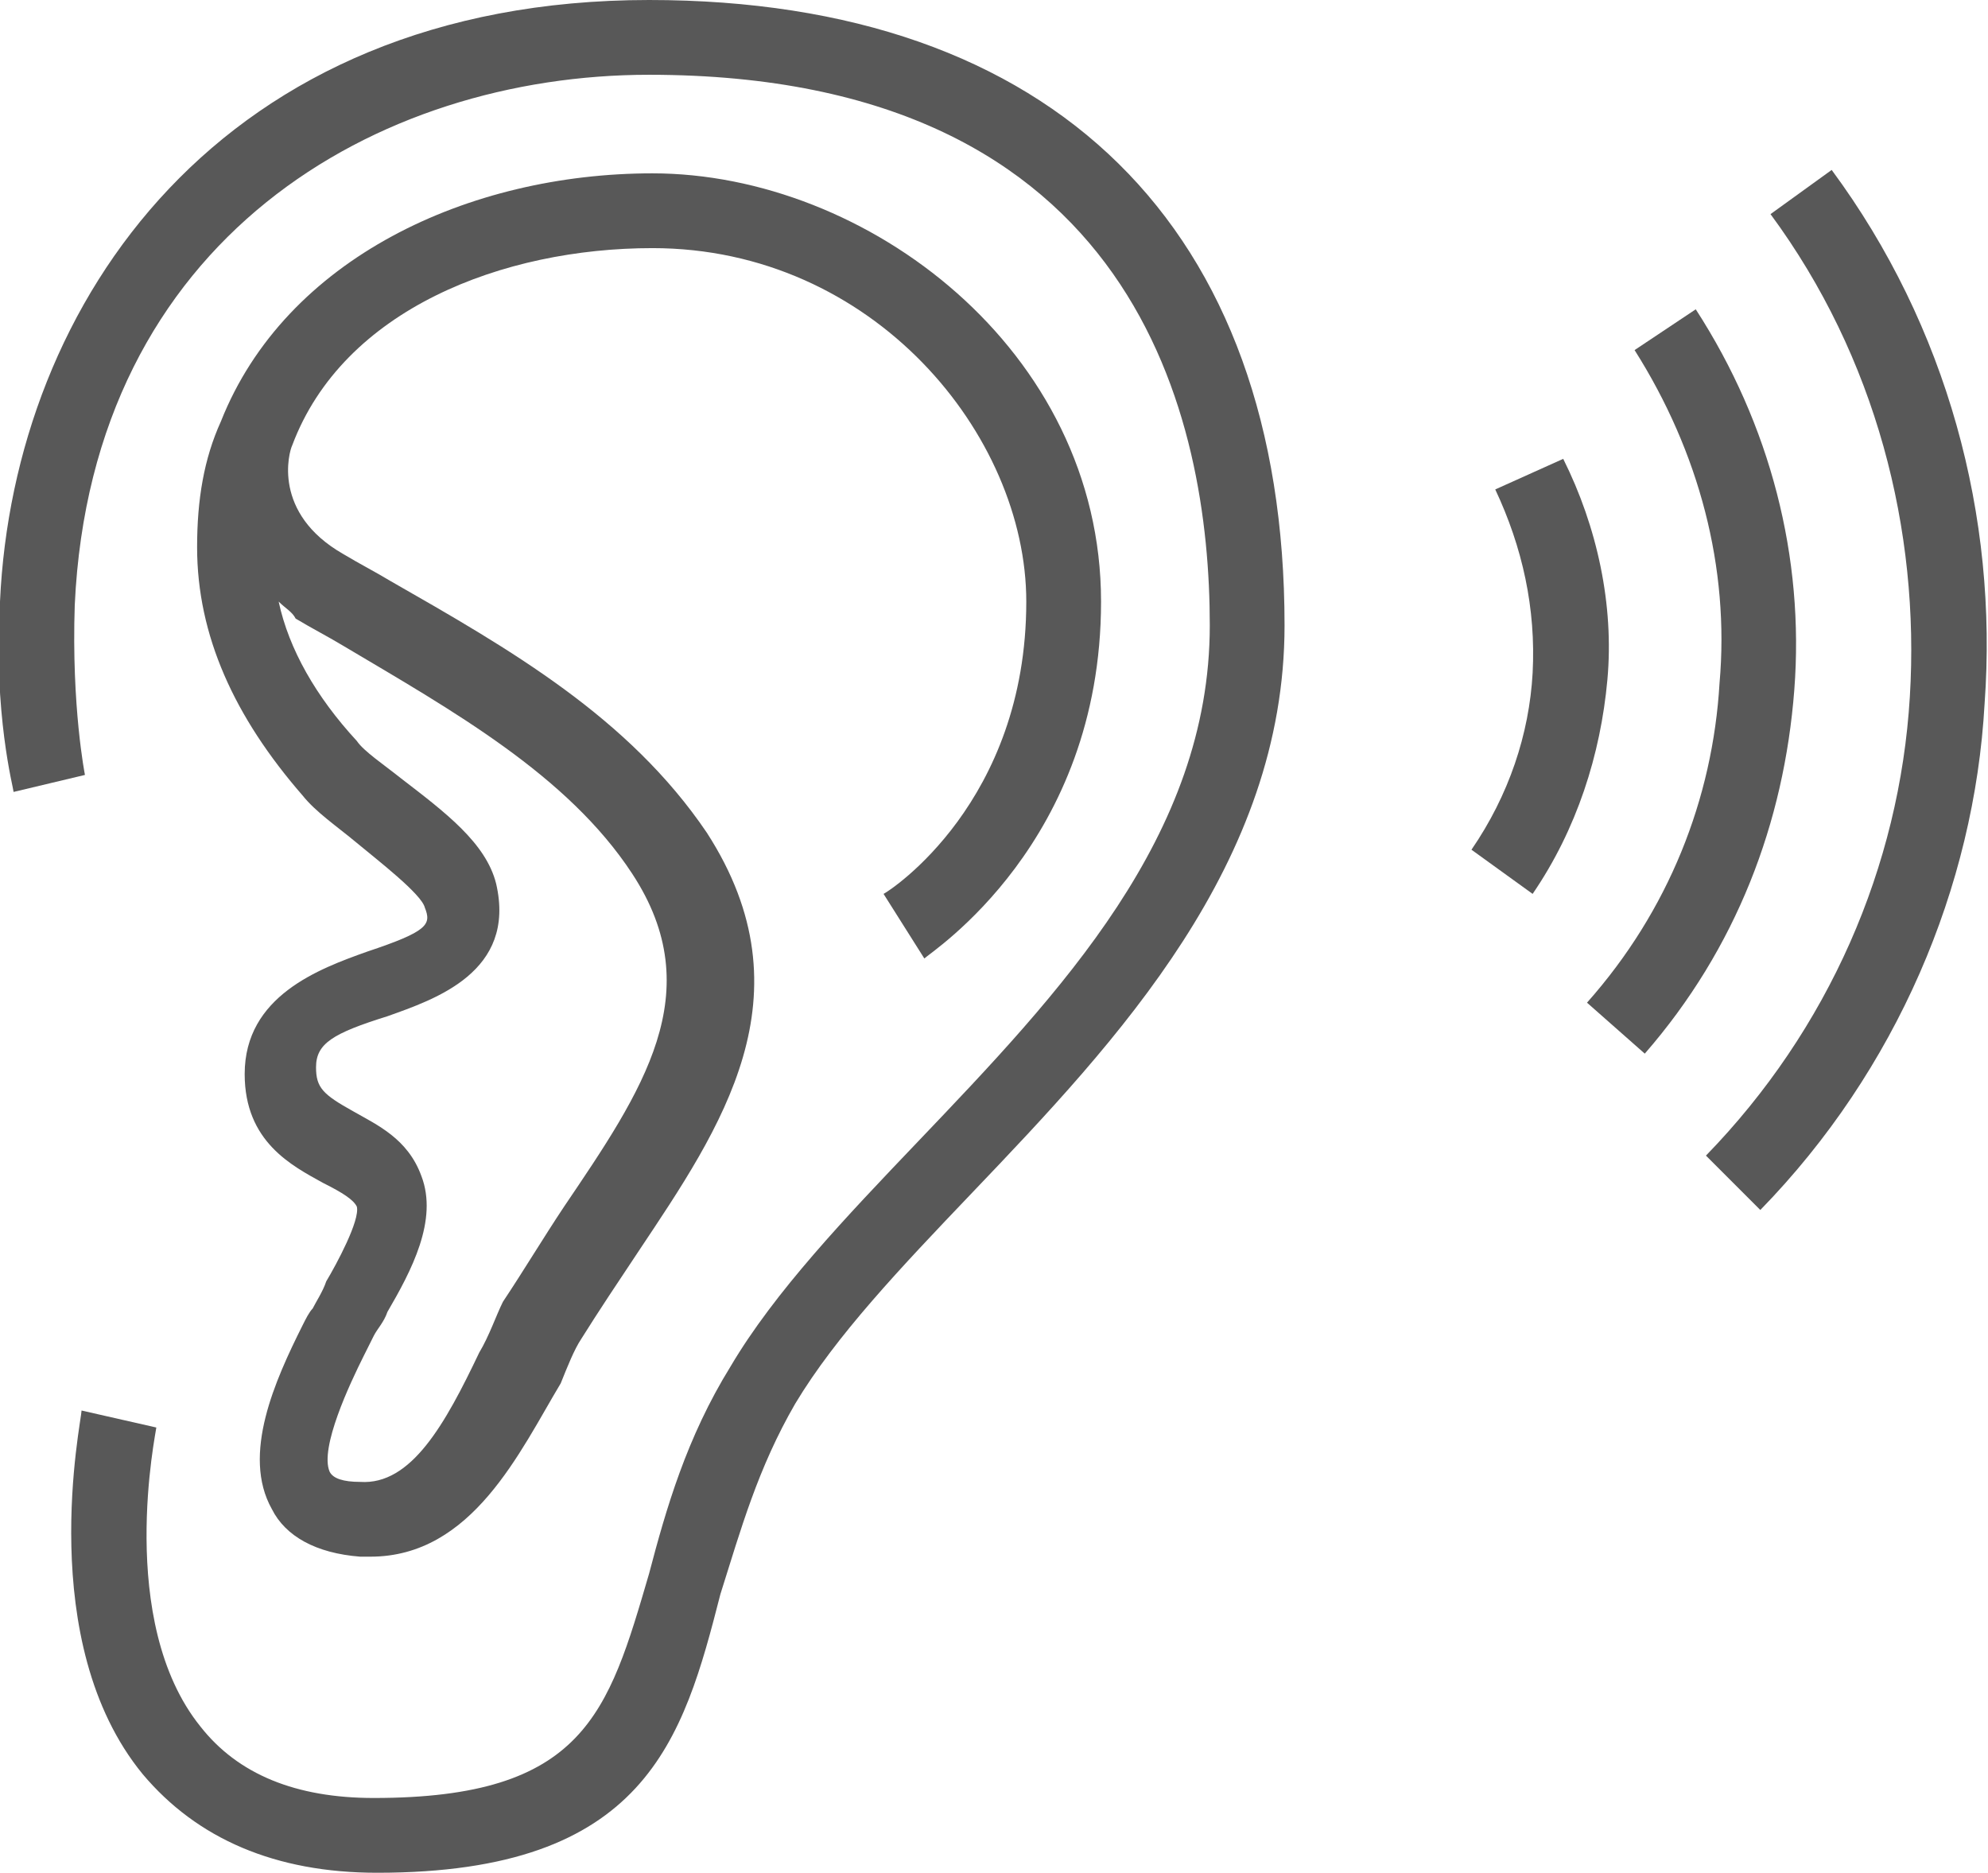
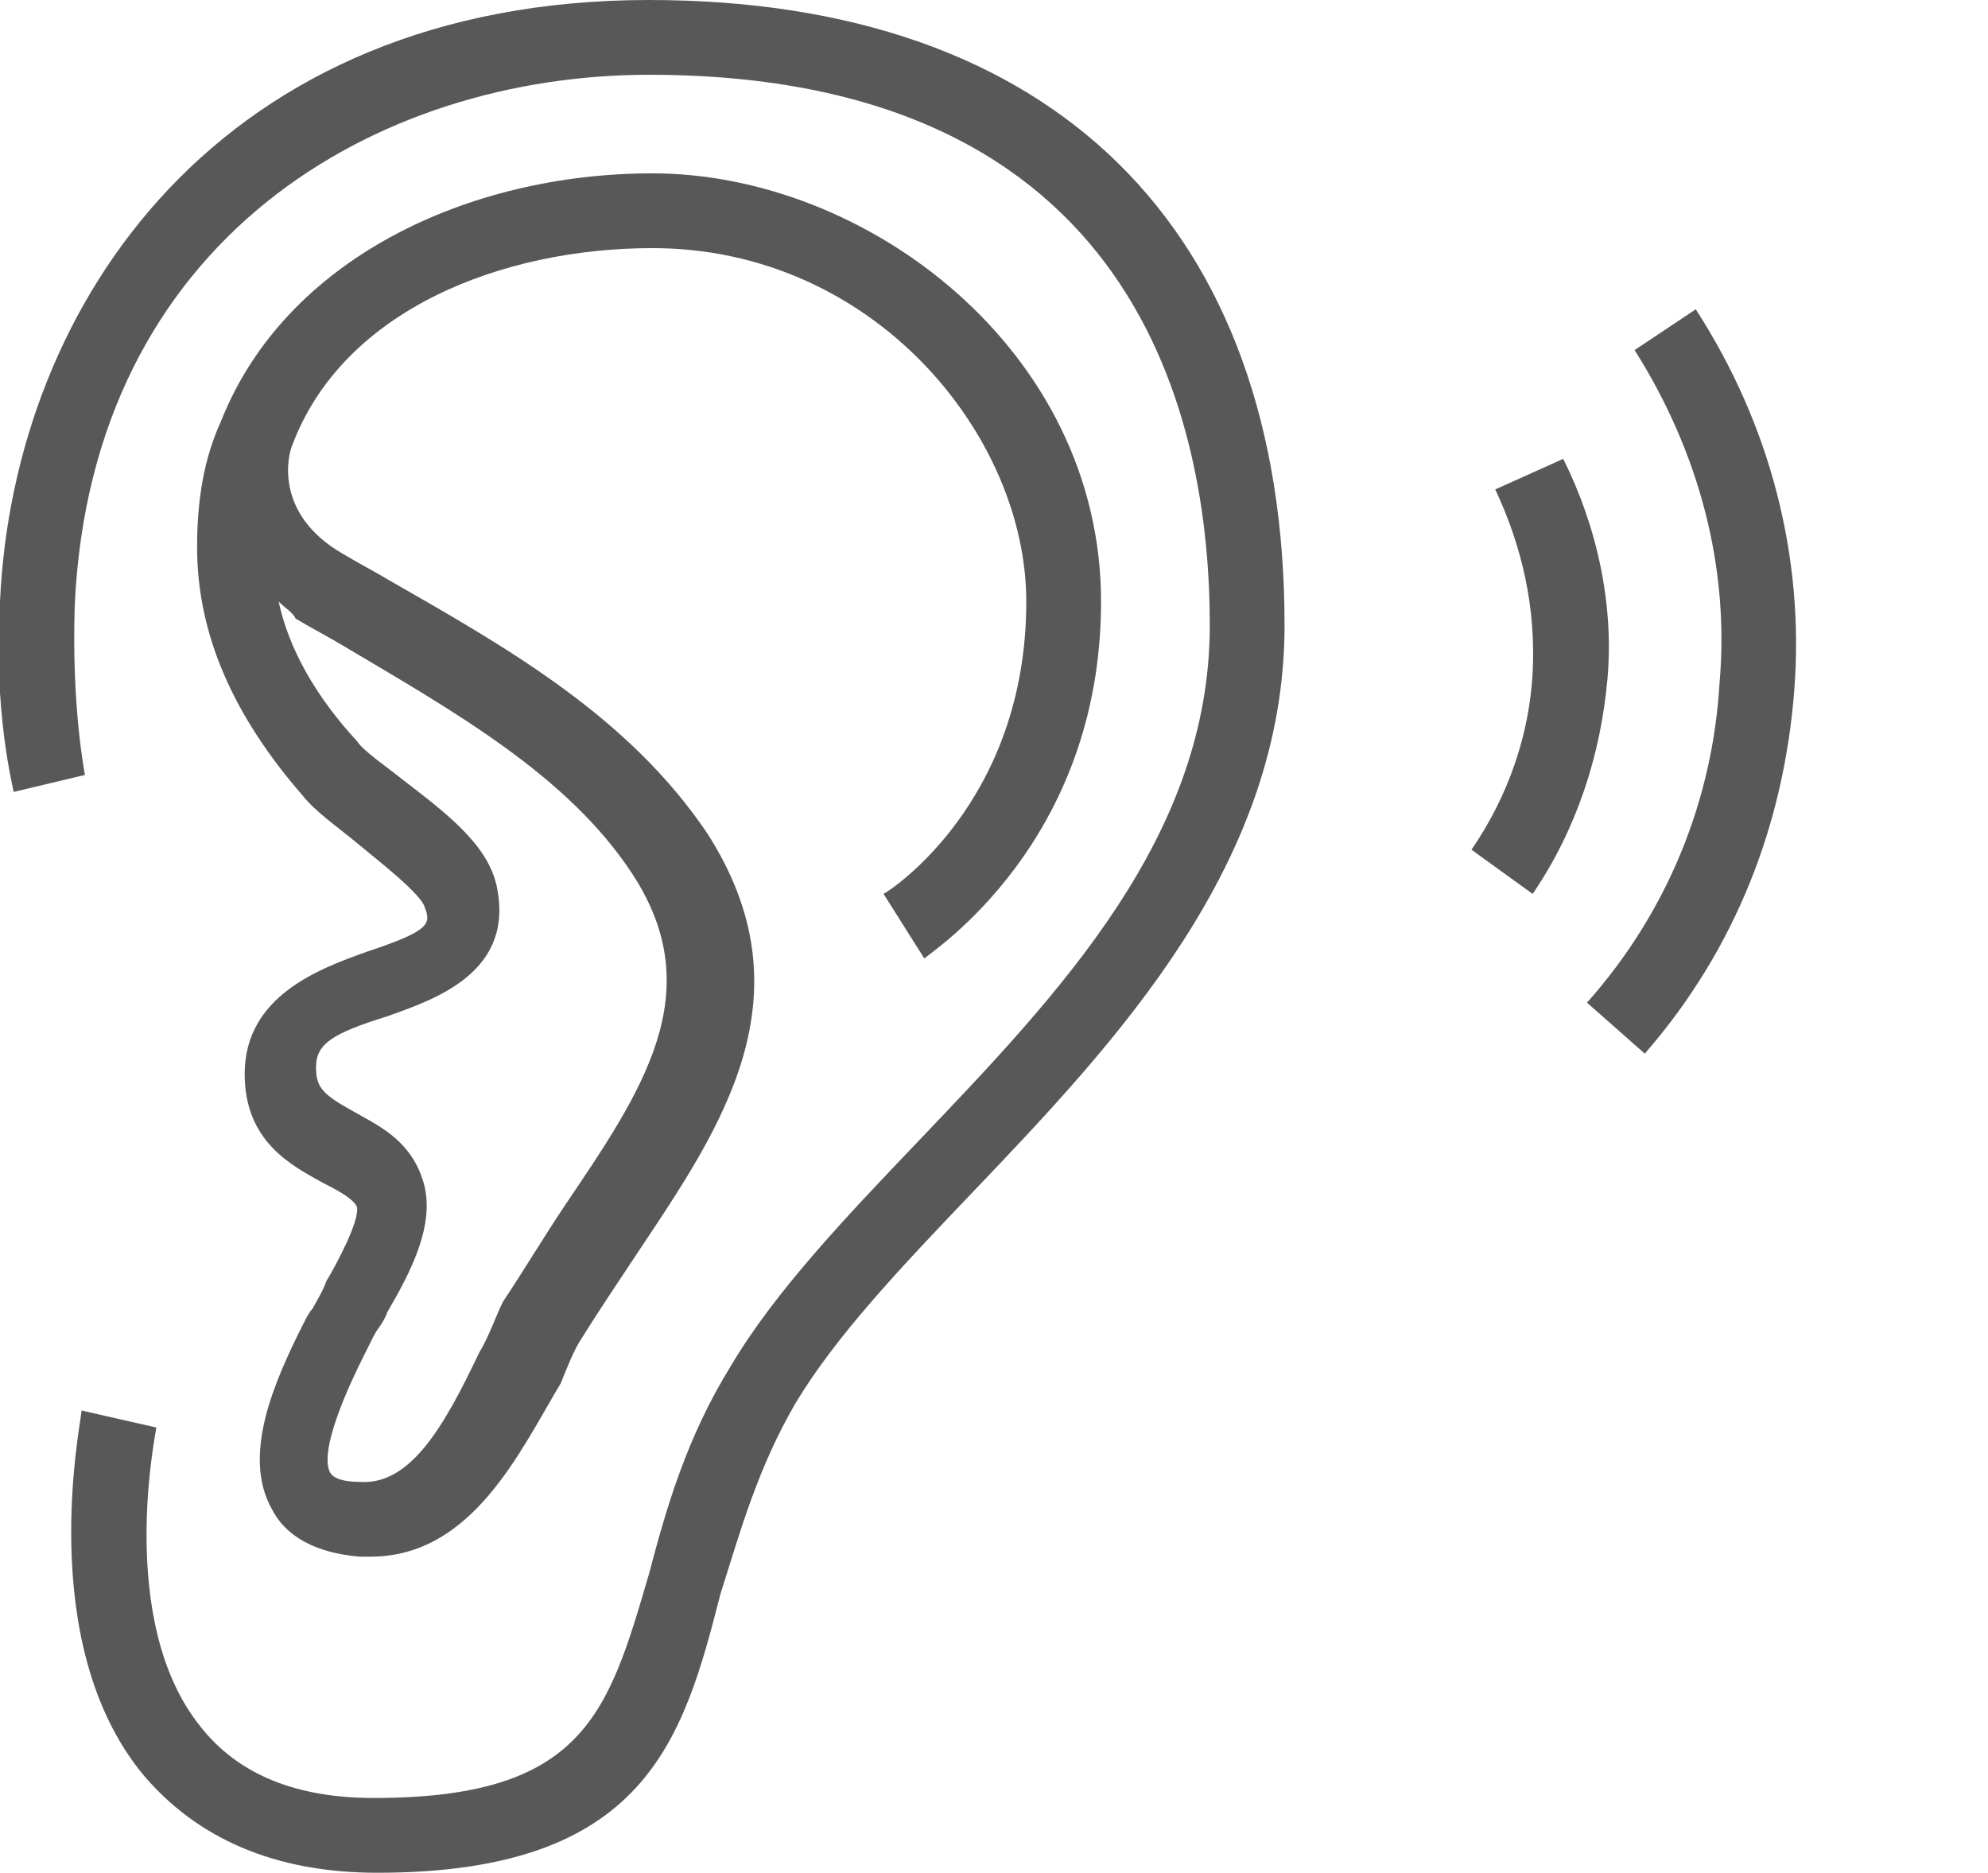
<svg xmlns="http://www.w3.org/2000/svg" version="1.1" id="Capa_1" x="0px" y="0px" viewBox="450.8 253.3 58.5 55.1" style="enable-background:new 450.8 253.3 58.5 55.1;" xml:space="preserve">
  <style type="text/css">
	.st0{fill:#585858;}
</style>
  <g>
    <g>
      <path class="st0" d="M461.7,299.1c-0.1,0-0.2,0-0.3,0c-1.3-0.1-2.2-0.6-2.6-1.4c-0.9-1.6,0.1-3.8,0.9-5.4c0.1-0.2,0.2-0.4,0.3-0.5    c0.1-0.2,0.3-0.5,0.4-0.8c0.3-0.5,1-1.8,0.9-2.2c-0.1-0.2-0.4-0.4-1-0.7c-0.9-0.5-2.3-1.2-2.3-3.2c0-2.3,2.2-3.1,3.6-3.6    c1.8-0.6,1.9-0.8,1.7-1.3c-0.1-0.4-1.4-1.4-2-1.9s-1.2-0.9-1.6-1.4c-2-2.3-3.1-4.7-3.1-7.3c0-1.4,0.2-2.6,0.7-3.7l0,0l0,0    c1.9-4.8,7.3-7.3,12.7-7.3c6.3,0,13.2,5.2,13.2,12.6c0,7.1-5,10.3-5.2,10.5l-1.2-1.9c0.2-0.1,4.2-2.7,4.2-8.6    c0-4.9-4.5-10.4-11-10.4c-4.4,0-9.1,1.8-10.6,5.8l0,0c-0.1,0.2-0.6,2,1.5,3.2c0.5,0.3,0.9,0.5,1.4,0.8c3.5,2,7,4,9.3,7.4    c3.1,4.8,0.4,8.7-2,12.3c-0.6,0.9-1.2,1.8-1.7,2.6c-0.2,0.3-0.4,0.8-0.6,1.3C466.1,296,464.7,299.1,461.7,299.1 M459,271    c0.3,1.4,1.1,2.8,2.3,4.1c0.2,0.3,0.8,0.7,1.3,1.1c1.3,1,2.5,1.9,2.8,3.1c0.6,2.6-1.8,3.4-3.2,3.9c-1.6,0.5-2.1,0.8-2.1,1.5    c0,0.6,0.2,0.8,1.1,1.3c0.7,0.4,1.6,0.8,2,1.9c0.5,1.3-0.3,2.8-1,4c-0.1,0.3-0.3,0.5-0.4,0.7s-0.2,0.4-0.3,0.6    c-0.4,0.8-1.3,2.7-1,3.4c0.1,0.2,0.4,0.3,0.9,0.3c1.5,0.1,2.5-1.7,3.5-3.8c0.3-0.5,0.5-1.1,0.7-1.5c0.6-0.9,1.2-1.9,1.8-2.8    c2.3-3.4,4.3-6.3,2-9.8c-1.9-2.9-5.3-4.8-8.5-6.7c-0.5-0.3-0.9-0.5-1.4-0.8C459.4,271.3,459.2,271.2,459,271" />
      <path class="st0" d="M461.9,308.4c-3,0-5.3-1-6.9-2.9c-3.2-3.9-1.8-10.4-1.8-10.7l2.2,0.5c0,0.1-1.2,5.7,1.3,8.8    c1.1,1.4,2.8,2.1,5.1,2.1c6.2,0,6.9-2.5,8.1-6.6c0.5-1.9,1.1-4,2.4-6.1c1.3-2.2,3.4-4.4,5.5-6.6c4.2-4.4,8.6-9,8.6-15.2    c0-6-2.1-16.2-16.5-16.2c-8,0-16.4,4.8-16.9,15.6c-0.1,3,0.3,5,0.3,5l-2.1,0.5c0-0.1-0.6-2.3-0.4-5.6c0.4-8.8,6.5-17.7,19.1-17.7    c11.9,0,18.7,6.7,18.7,18.4c0,7-4.9,12.2-9.2,16.7c-2.1,2.2-4,4.2-5.2,6.2c-1.1,1.9-1.6,3.7-2.2,5.6    C470.9,304.5,469.8,308.4,461.9,308.4" />
    </g>
    <g>
      <path class="st0" d="M494.8,267.7c0.8,1.7,1.2,3.5,1.1,5.4c-0.1,1.8-0.7,3.6-1.8,5.2l1.8,1.3c1.3-1.9,2-4.1,2.2-6.3    c0.2-2.2-0.3-4.5-1.3-6.5L494.8,267.7L494.8,267.7z" />
      <path class="st0" d="M498.9,263.6c1.9,3,2.8,6.4,2.5,9.8c-0.2,3.4-1.5,6.7-3.9,9.4l1.7,1.5c2.7-3.1,4.1-6.8,4.4-10.7    c0.3-3.9-0.7-7.8-2.9-11.2L498.9,263.6L498.9,263.6z" />
-       <path class="st0" d="M502.9,259.6c3.1,4.2,4.4,9.3,4.1,14.2c-0.3,5-2.4,9.8-6,13.5l1.6,1.6c4-4.1,6.3-9.5,6.6-14.9    c0.4-5.5-1.1-11.1-4.5-15.7L502.9,259.6L502.9,259.6z" />
    </g>
  </g>
</svg>